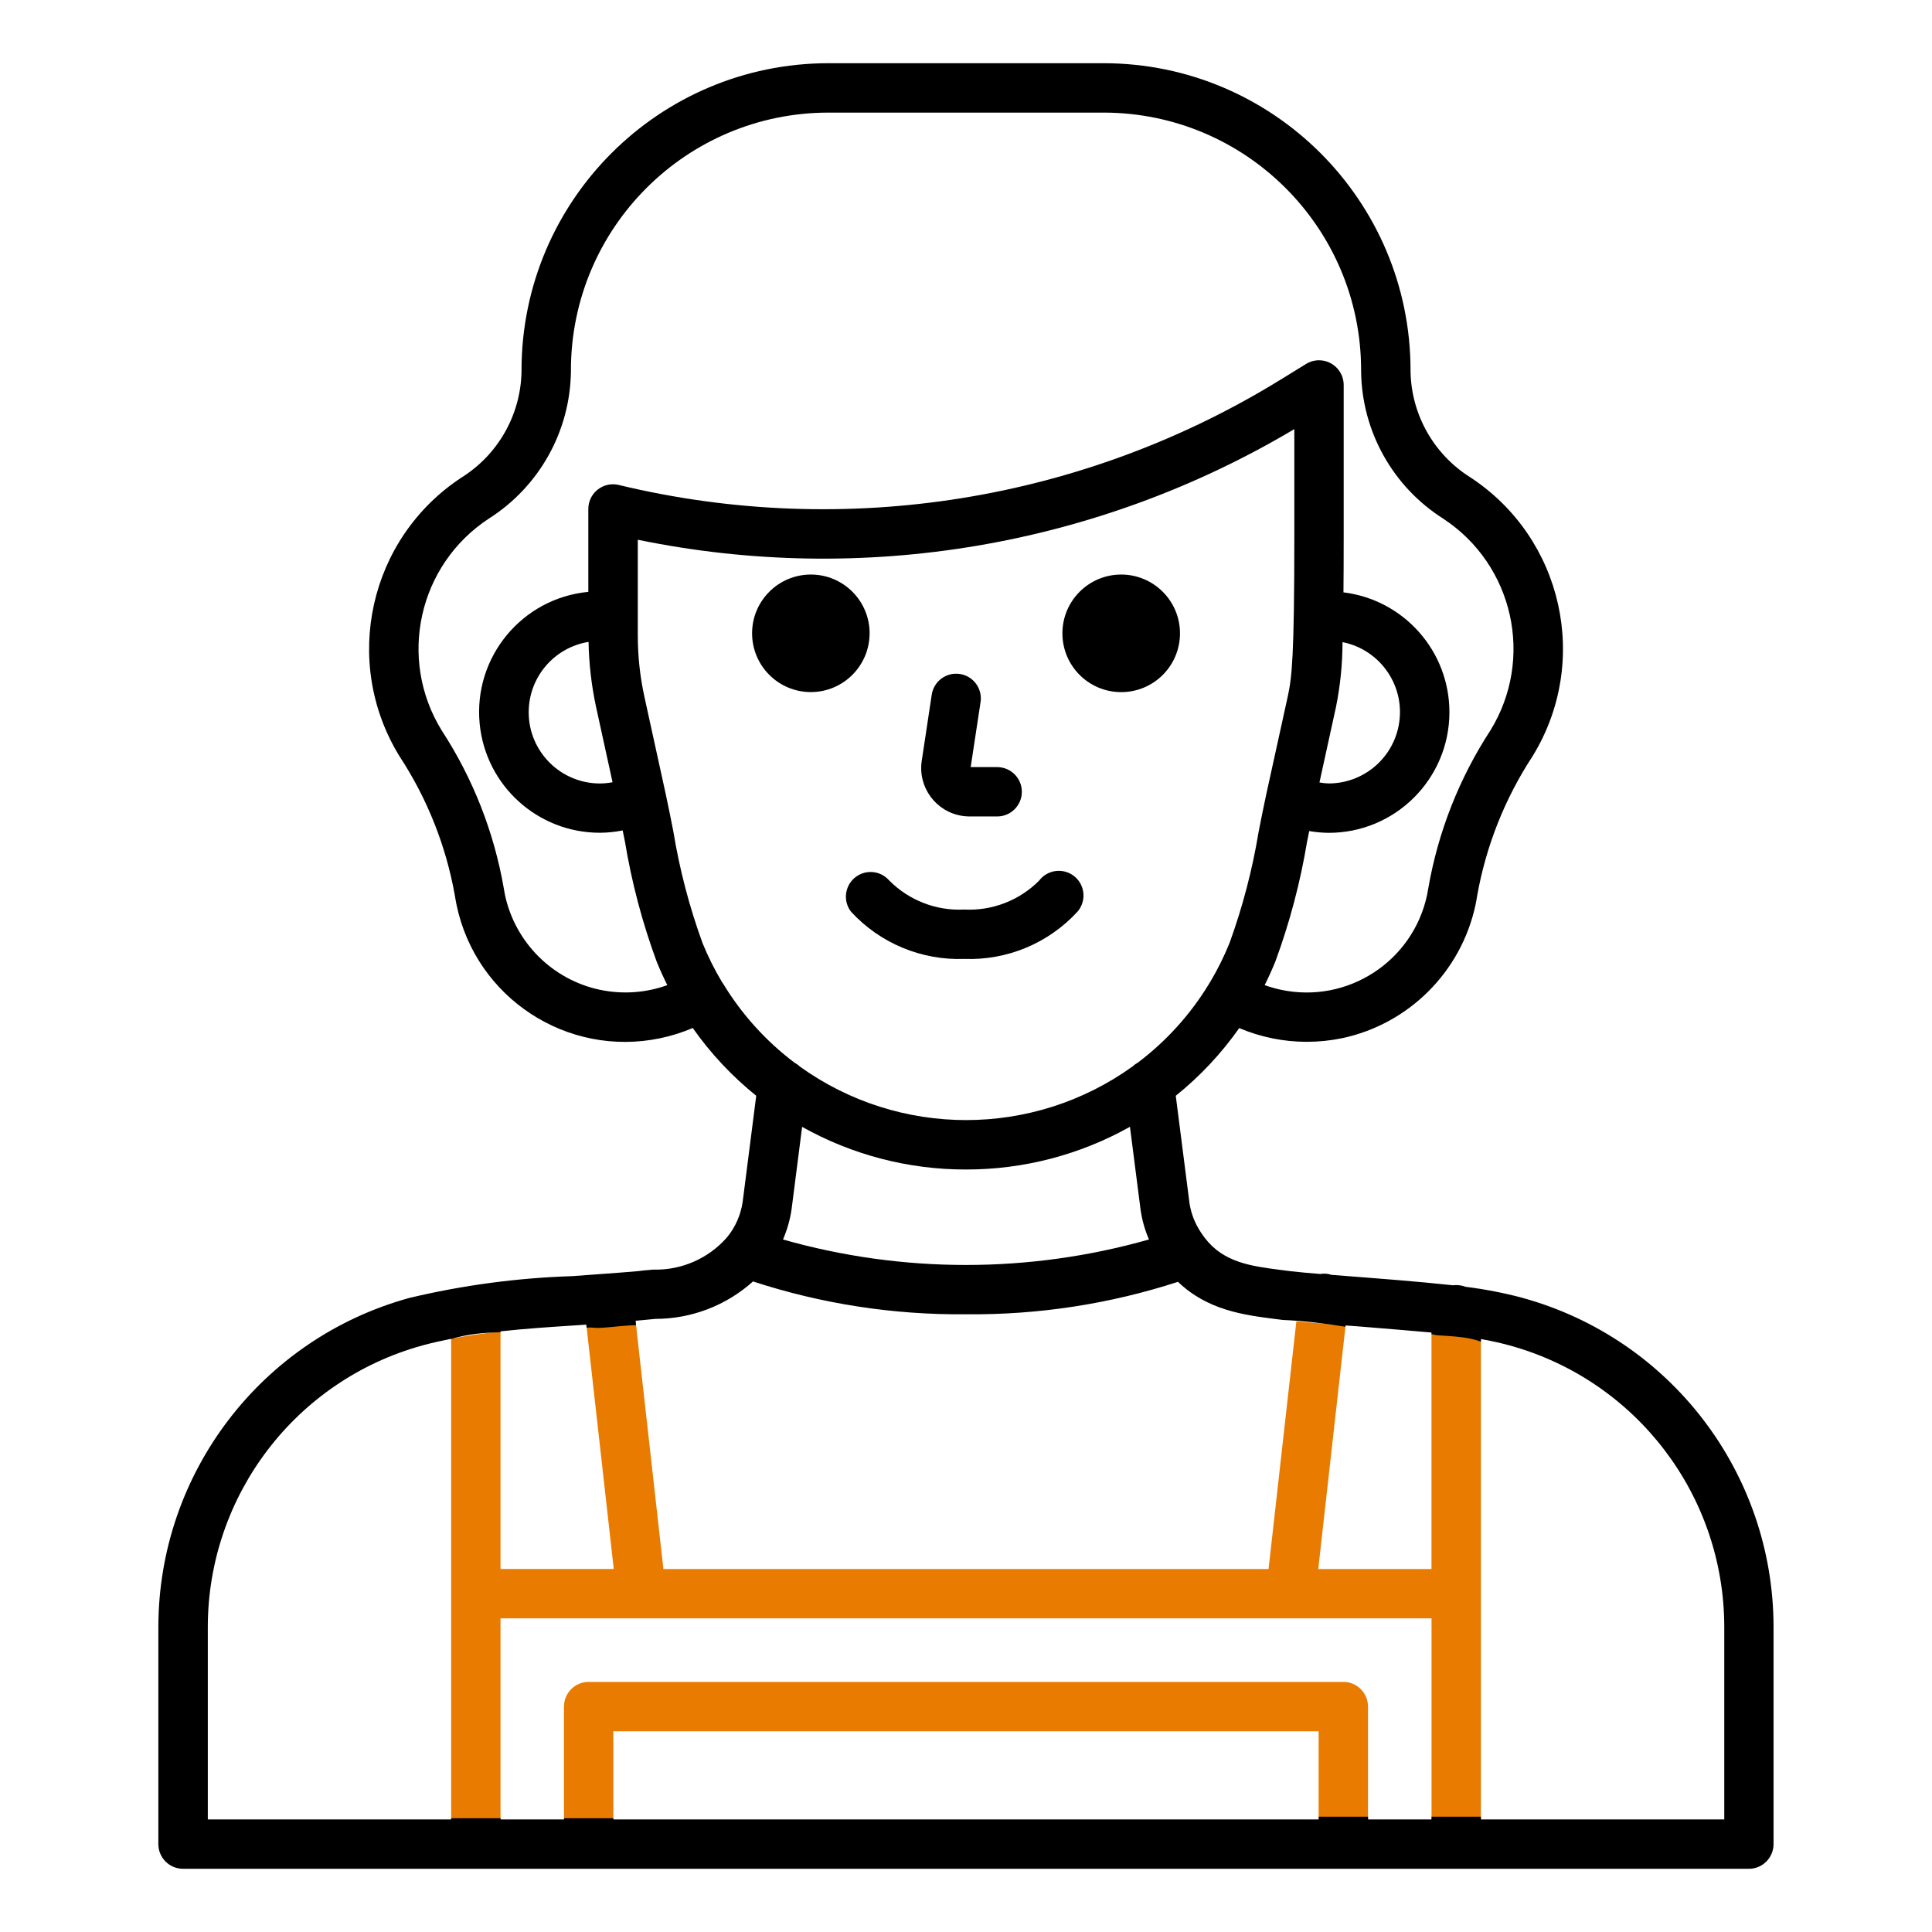
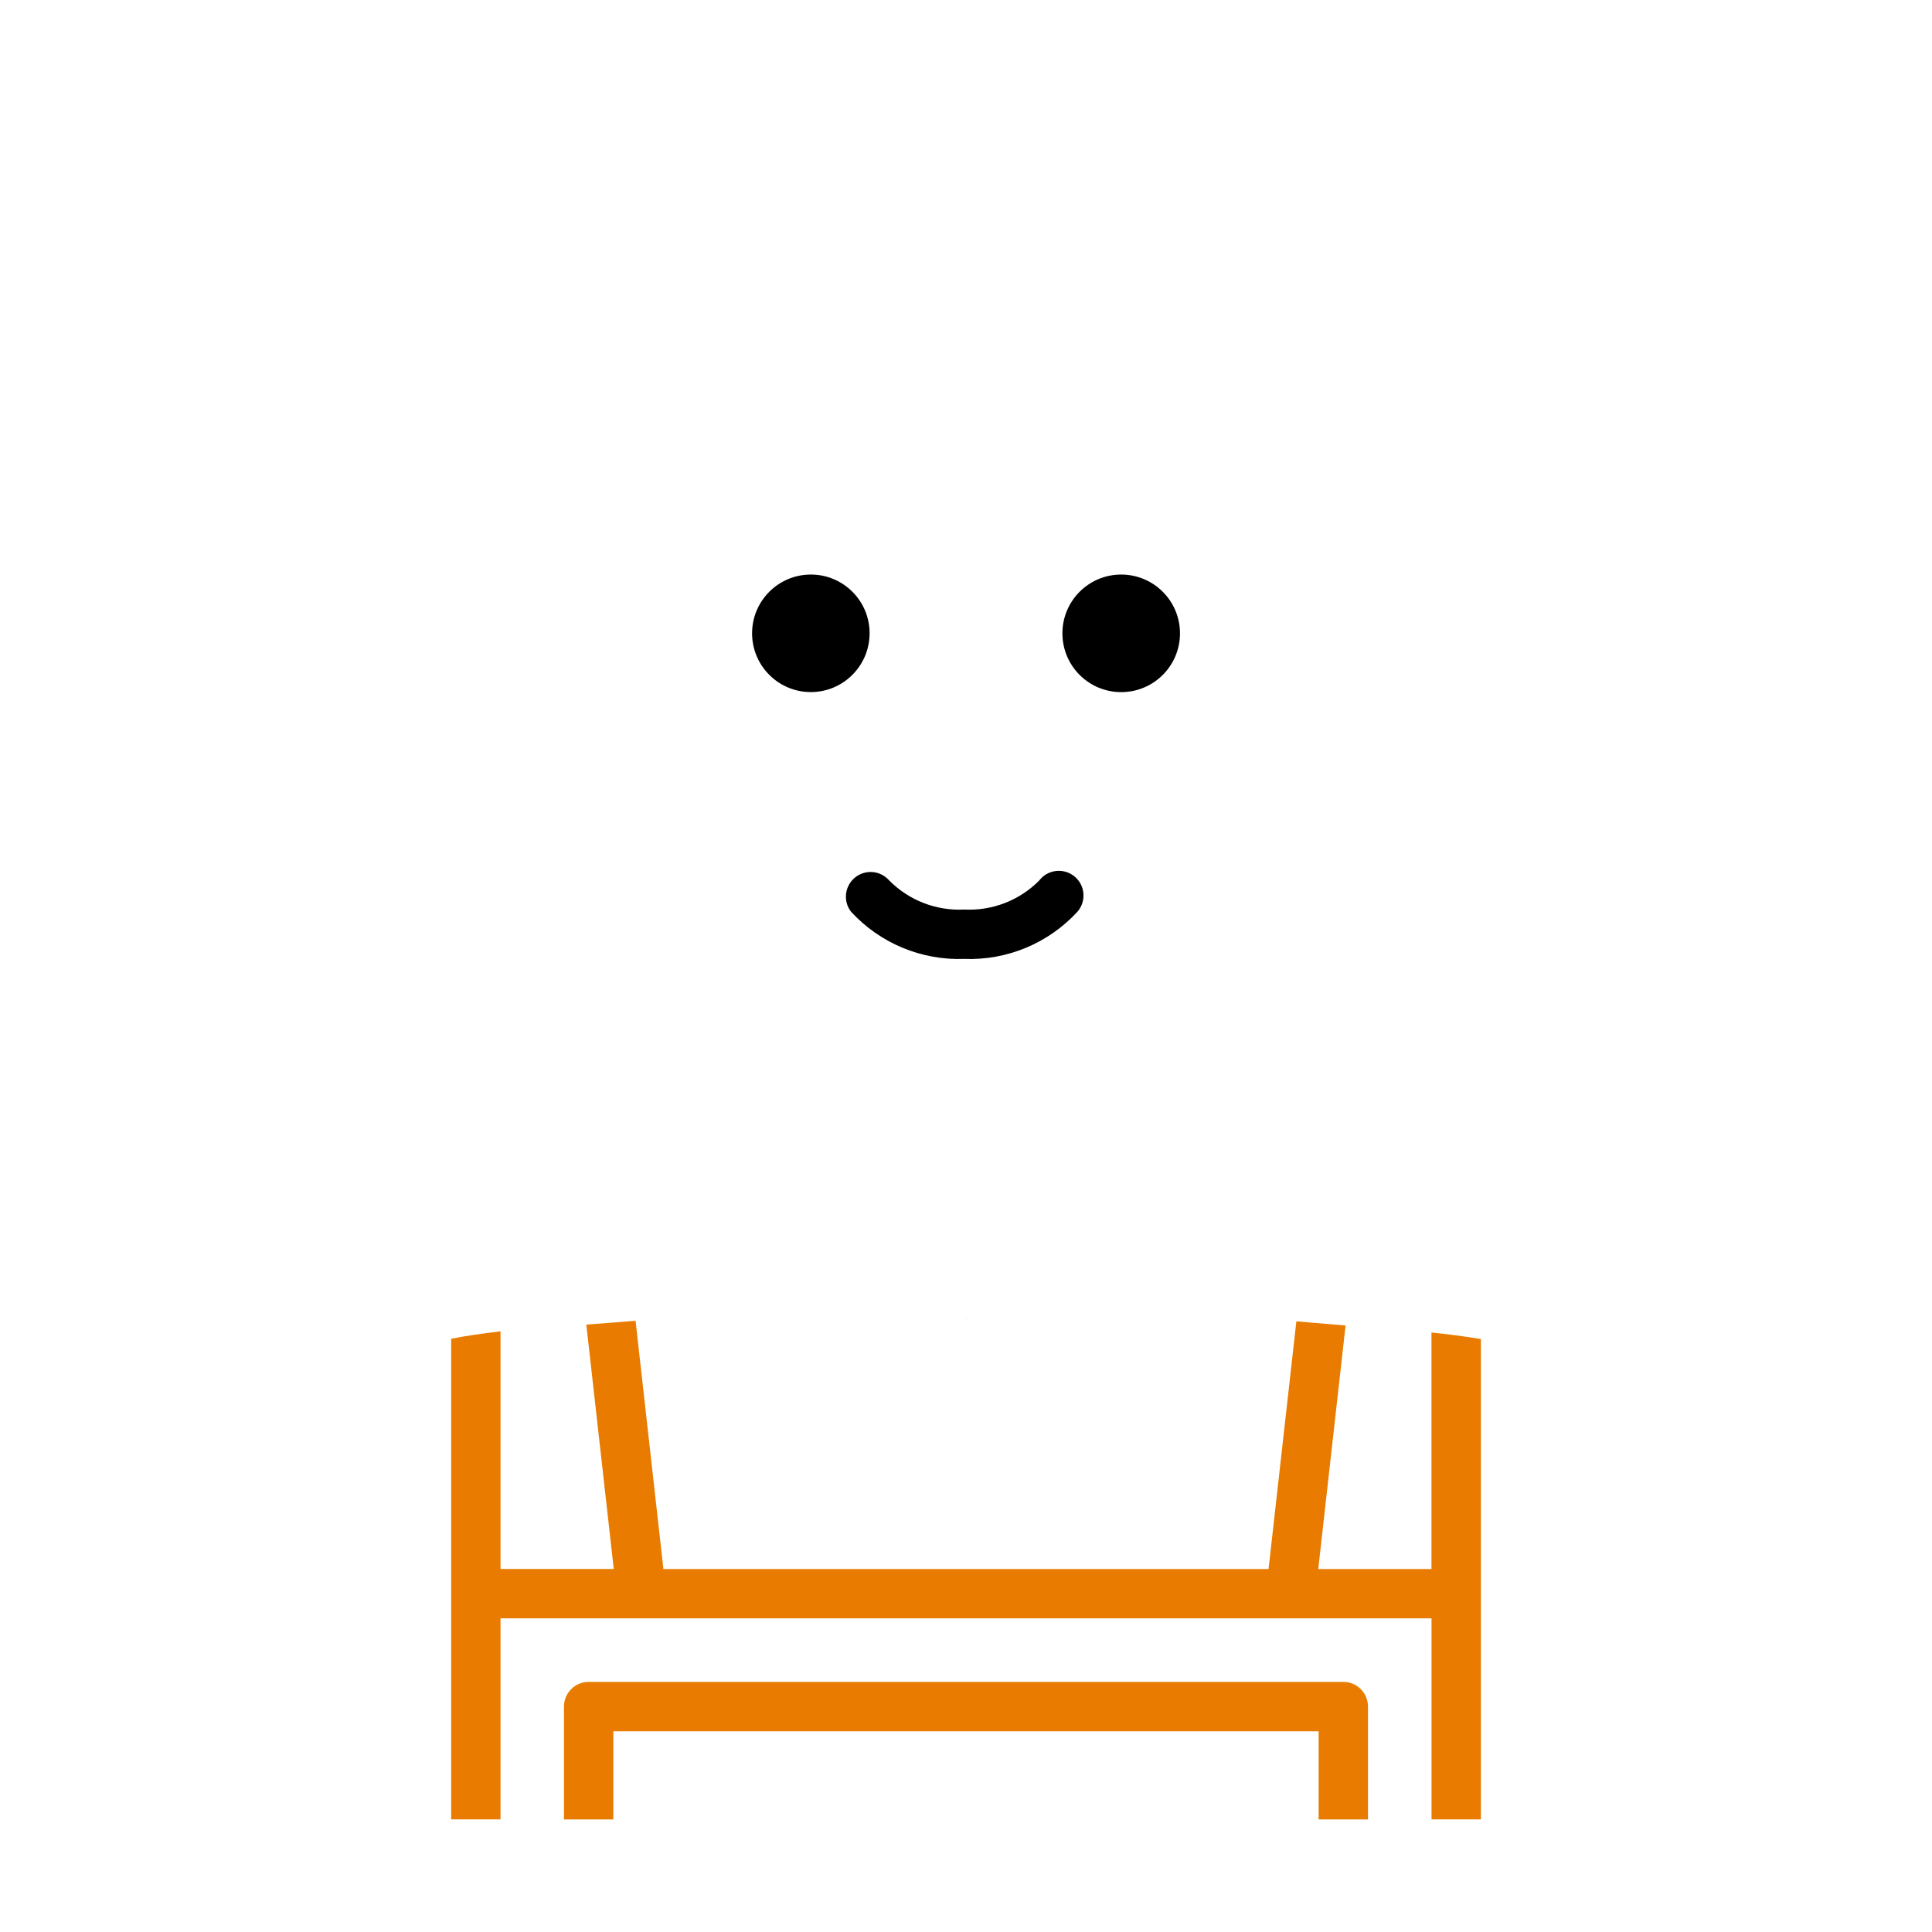
<svg xmlns="http://www.w3.org/2000/svg" id="Layer_1" data-name="Layer 1" viewBox="0 0 512 512">
  <defs>
    <style>      .cls-1, .cls-2 {        stroke-width: 0px;      }      .cls-2 {        fill: #e87b00;      }    </style>
  </defs>
  <g>
    <path class="cls-2" d="M356,445.72h-200c-3.61,0-6.54,2.93-6.54,6.54v29.91h13.08v-23.36h186.91v23.36h13.08v-29.91c0-3.62-2.93-6.54-6.54-6.54Z" />
    <path class="cls-2" d="M379.36,353.15v62.66h-30.01l7.24-64.54c-4.33-.36-8.7-.73-13.04-1.1l-7.37,65.64h-160.37l-7.1-63.29v-.09s-.28-2.41-.28-2.41c-1.93.15-4.12.33-6.36.5-2.25.17-4.55.36-6.69.51l.11.99h0s7.16,63.78,7.16,63.78h-30.01v-62.99c-4.98.61-9.41,1.22-13.08,1.98v127.36h13.08v-53.27h246.73v53.27h13.08v-127.29c-4.33-.73-8.71-1.28-13.08-1.73Z" />
  </g>
  <g>
-     <path class="cls-1" d="M256.94,216.37h7.32c3.61,0,6.54-2.93,6.54-6.54s-2.93-6.54-6.54-6.54h-7.02l2.62-17.23c.54-3.57-1.92-6.91-5.49-7.45-3.57-.54-6.91,1.92-7.45,5.49h0l-2.65,17.52c-1.06,7,3.75,13.54,10.75,14.6.63.1,1.28.14,1.92.15Z" />
    <path class="cls-1" d="M230.46,167.84c0-8.6-6.97-15.58-15.57-15.58s-15.58,6.97-15.58,15.57c0,8.6,6.97,15.58,15.57,15.58h0c8.6-.01,15.56-6.98,15.57-15.57Z" />
    <path class="cls-1" d="M297.13,152.26c-8.6,0-15.58,6.97-15.58,15.58s6.97,15.58,15.58,15.58,15.58-6.97,15.58-15.58h0c0-8.6-6.98-15.57-15.58-15.58Z" />
    <path class="cls-1" d="M275.44,233.31c-5.23,5.3-12.47,8.11-19.91,7.73-7.44.38-14.68-2.44-19.91-7.74-2.39-2.71-6.52-2.97-9.23-.58-2.58,2.28-2.96,6.17-.86,8.89,7.69,8.36,18.65,12.93,30,12.51,11.35.43,22.31-4.14,30-12.5,2.37-2.72,2.09-6.86-.63-9.23-2.72-2.37-6.86-2.09-9.23.63-.08.09-.16.18-.23.28h0Z" />
-     <path class="cls-1" d="M403.53,343.95c-4.98-1.32-10.04-2.3-15.15-2.94-1.07-.4-2.21-.54-3.35-.4-9.72-1.04-18.48-1.7-32.17-2.76-.95-.33-1.97-.41-2.96-.23-2.62-.21-5.23-.44-7.75-.72l-2.89-.37c-7.69-1-14.95-1.94-19.93-8.41-.74-.96-1.41-1.98-1.99-3.05-1.11-2-1.83-4.19-2.14-6.45l-3.61-28.23c6.42-5.16,12.08-11.2,16.82-17.94,5.66,2.4,11.74,3.64,17.89,3.64,3.14,0,6.27-.32,9.35-.95,17.71-3.77,31.56-17.59,35.37-35.3.18-.83.32-1.66.45-2.49,2.34-13.16,7.33-25.72,14.65-36.9,15.43-25.04,8.14-57.8-16.45-73.94-9.67-6.06-15.64-16.59-15.86-28v-.46c-.06-44.88-36.43-81.25-81.32-81.3h-72.97c-44.88.05-81.26,36.42-81.31,81.31v.46c-.23,11.41-6.19,21.94-15.86,28-24.59,16.13-31.88,48.9-16.45,73.94,7.33,11.18,12.32,23.74,14.65,36.9.13.83.28,1.65.45,2.48,5.16,24.65,29.33,40.46,53.98,35.3,2.95-.62,5.83-1.53,8.61-2.71,4.74,6.75,10.4,12.79,16.82,17.96l-3.6,28.16c-.51,3.45-1.94,6.69-4.16,9.38-4.92,5.61-12.09,8.74-19.55,8.53-7.3.59,4.2-.13-21.39,1.73-14.57.46-29.06,2.4-43.24,5.78-39.22,10.8-66.42,46.43-66.5,87.1v57.64c0,3.62,2.93,6.54,6.55,6.54h414.95c3.61,0,6.54-2.93,6.54-6.54v-57.63c-.07-40.68-27.27-76.32-66.5-87.12ZM159,262.31c-12.62-2.69-22.47-12.54-25.18-25.15-.12-.6-.23-1.2-.32-1.8-2.59-14.9-8.19-29.12-16.45-41.79-11.71-19.01-6.18-43.88,12.49-56.13,13.36-8.48,21.54-23.12,21.76-38.93v-.46c.05-37.66,30.57-68.17,68.22-68.21h72.97c37.66.04,68.18,30.56,68.22,68.22v.46c.22,15.82,8.4,30.46,21.76,38.93,18.66,12.25,24.2,37.11,12.5,56.12-8.26,12.67-13.86,26.89-16.45,41.79-.09.6-.2,1.2-.33,1.81-3.75,17.63-21.09,28.89-38.73,25.13-1.46-.31-2.9-.72-4.31-1.23,1.01-2.03,1.95-4.1,2.82-6.22,3.81-10.35,6.64-21.05,8.44-31.93.18-.9.37-1.78.55-2.68,1.69.3,3.41.45,5.13.47,17.66.02,32-14.28,32.02-31.94.02-16.17-12.03-29.81-28.08-31.79.04-4.22.06-9.07.06-14.76v-40.19c0-3.61-2.92-6.55-6.53-6.55-1.23,0-2.43.34-3.47.99l-6.17,3.8c-52.52,32.55-115.88,42.72-175.95,28.25-3.51-.84-7.04,1.33-7.88,4.84-.12.5-.18,1-.18,1.51v21.98c-17.59,1.68-30.48,17.31-28.8,34.9,1.57,16.42,15.37,28.95,31.87,28.94,2.02-.01,4.04-.22,6.03-.62.19.95.39,1.87.58,2.83,1.8,10.9,4.62,21.6,8.44,31.96.86,2.12,1.8,4.18,2.81,6.21-5.72,2.07-11.9,2.49-17.85,1.23ZM349.67,207.36l4.4-20.1c1.13-5.63,1.7-11.35,1.71-17.09,10.24,2.04,16.9,11.99,14.86,22.23-1.76,8.85-9.53,15.23-18.56,15.22-.81-.03-1.61-.12-2.41-.26ZM162.33,207.3c-1.1.21-2.21.32-3.33.33-10.43,0-18.89-8.45-18.89-18.87,0-9.27,6.72-17.17,15.86-18.65h0c.11,5.77.77,11.53,1.98,17.18l4.38,20.01ZM191.65,260.75c-.03-.06-.04-.12-.08-.17s-.15-.2-.22-.3c-1.98-3.31-3.71-6.77-5.17-10.35-3.49-9.59-6.08-19.48-7.73-29.55-.67-3.41-1.34-6.8-2.07-10.15l-5.64-25.74c-1.14-5.28-1.72-10.67-1.72-16.07v-25.38c59.63,12.27,121.68,1.81,173.99-29.32v28.5c0,31.95-.65,37.29-1.72,42.26l-5.66,25.76c-.03.11-.04.23-.07.34l-.03.13c-.69,3.19-1.33,6.41-1.97,9.67-1.66,10.06-4.24,19.95-7.72,29.53-1.45,3.59-3.18,7.06-5.16,10.38-.07.1-.15.18-.21.29-.06.1-.04.11-.07.16-4.91,8.09-11.31,15.17-18.86,20.87-.51.27-.99.62-1.41,1.02-26.35,18.94-61.85,18.94-88.19,0-.42-.41-.9-.75-1.42-1.03-7.54-5.7-13.94-12.78-18.85-20.86ZM304.47,328.48c-31.7,9-65.27,9-96.97,0,1.13-2.62,1.91-5.38,2.3-8.2l2.77-21.65c13.27,7.44,28.23,11.33,43.44,11.3,15.21.02,30.17-3.88,43.44-11.32l2.77,21.64c.37,2.83,1.13,5.6,2.27,8.22ZM456.94,482.17h-64.49v-.73h-13.08v.73h-16.82v-.73h-13.08v.73h-186.91v-.31h-13.08v.31h-16.82v-.31h-13.08v.31H55.07v-51.09c.06-34.79,23.32-65.28,56.86-74.52,2.52-.69,5.07-1.25,7.62-1.76v.06c4.17-1.29,8.62-1.72,13.08-1.8v-.24c6.49-.71,13.12-1.15,19.93-1.59.93-.06,1.87-.13,2.81-.19l.09.78c.32.03.64.07.96.13-1.99-.35,1.7-.01,2.16-.03,1-.03,2-.12,3-.21,2.3-.21,4.58-.48,6.89-.52.03,0,.06,0,.09,0l-.13-1.17c1.75-.19,3.51-.3,5.25-.5,9.55,0,18.77-3.54,25.88-9.92,18.22,5.95,37.28,8.89,56.45,8.7,19.07.19,38.04-2.71,56.17-8.6,7.83,7.53,17.46,8.77,25.39,9.8l2.38.3c5.56.23,11.11.92,16.61,1.8l.04-.34c2.73.2,5.44.4,8.13.64,1.98.17,3.96.34,5.95.49,2.95.24,5.83.49,8.69.75v.43c.06.01.12.02.18.03.36.1.72.17,1.08.24.01,0,.02,0,.03,0,1.05.05,2.1.13,3.15.21,2.61.19,5.28.42,7.79,1.21.3.09.58.2.86.31v-.71c2.56.46,5.11,1.01,7.62,1.7,33.54,9.23,56.8,39.71,56.87,74.5v51.09Z" />
  </g>
  <path class="cls-2" d="M256.78,349.5c-.5.02-1.03.06-1.56.1.29-.03.58-.06.87-.09.23,0,.46,0,.69,0Z" />
</svg>